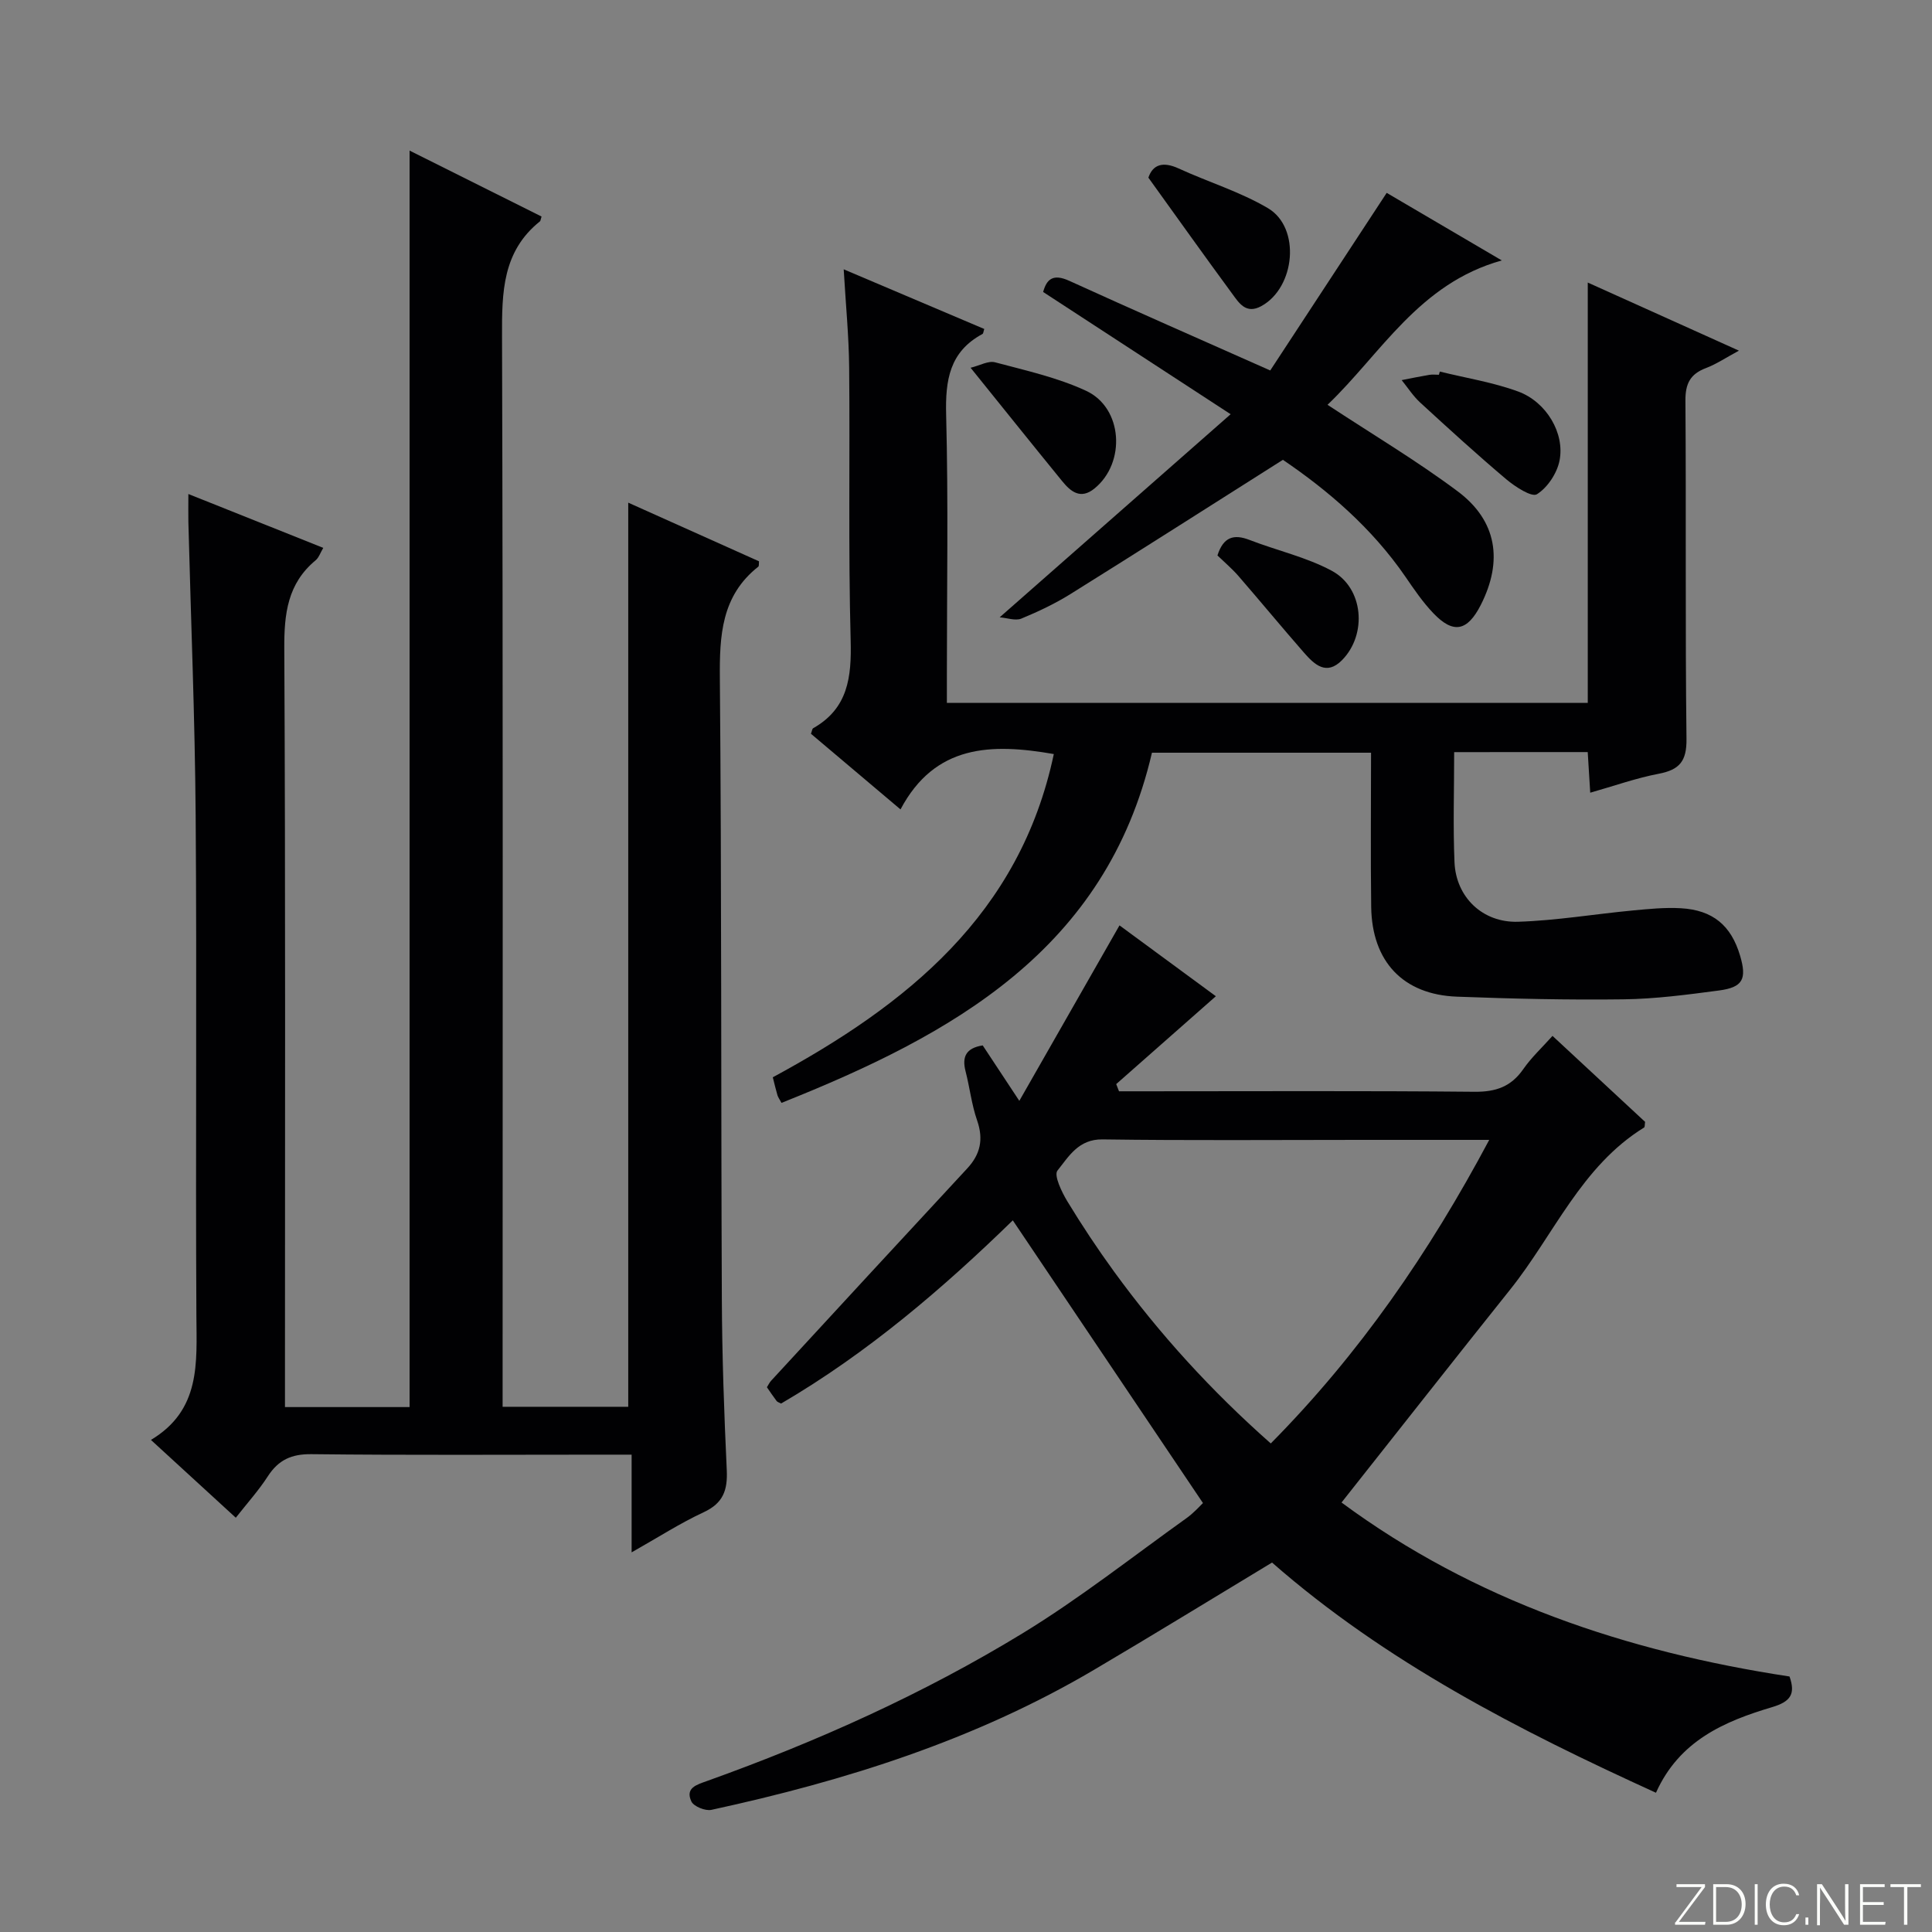
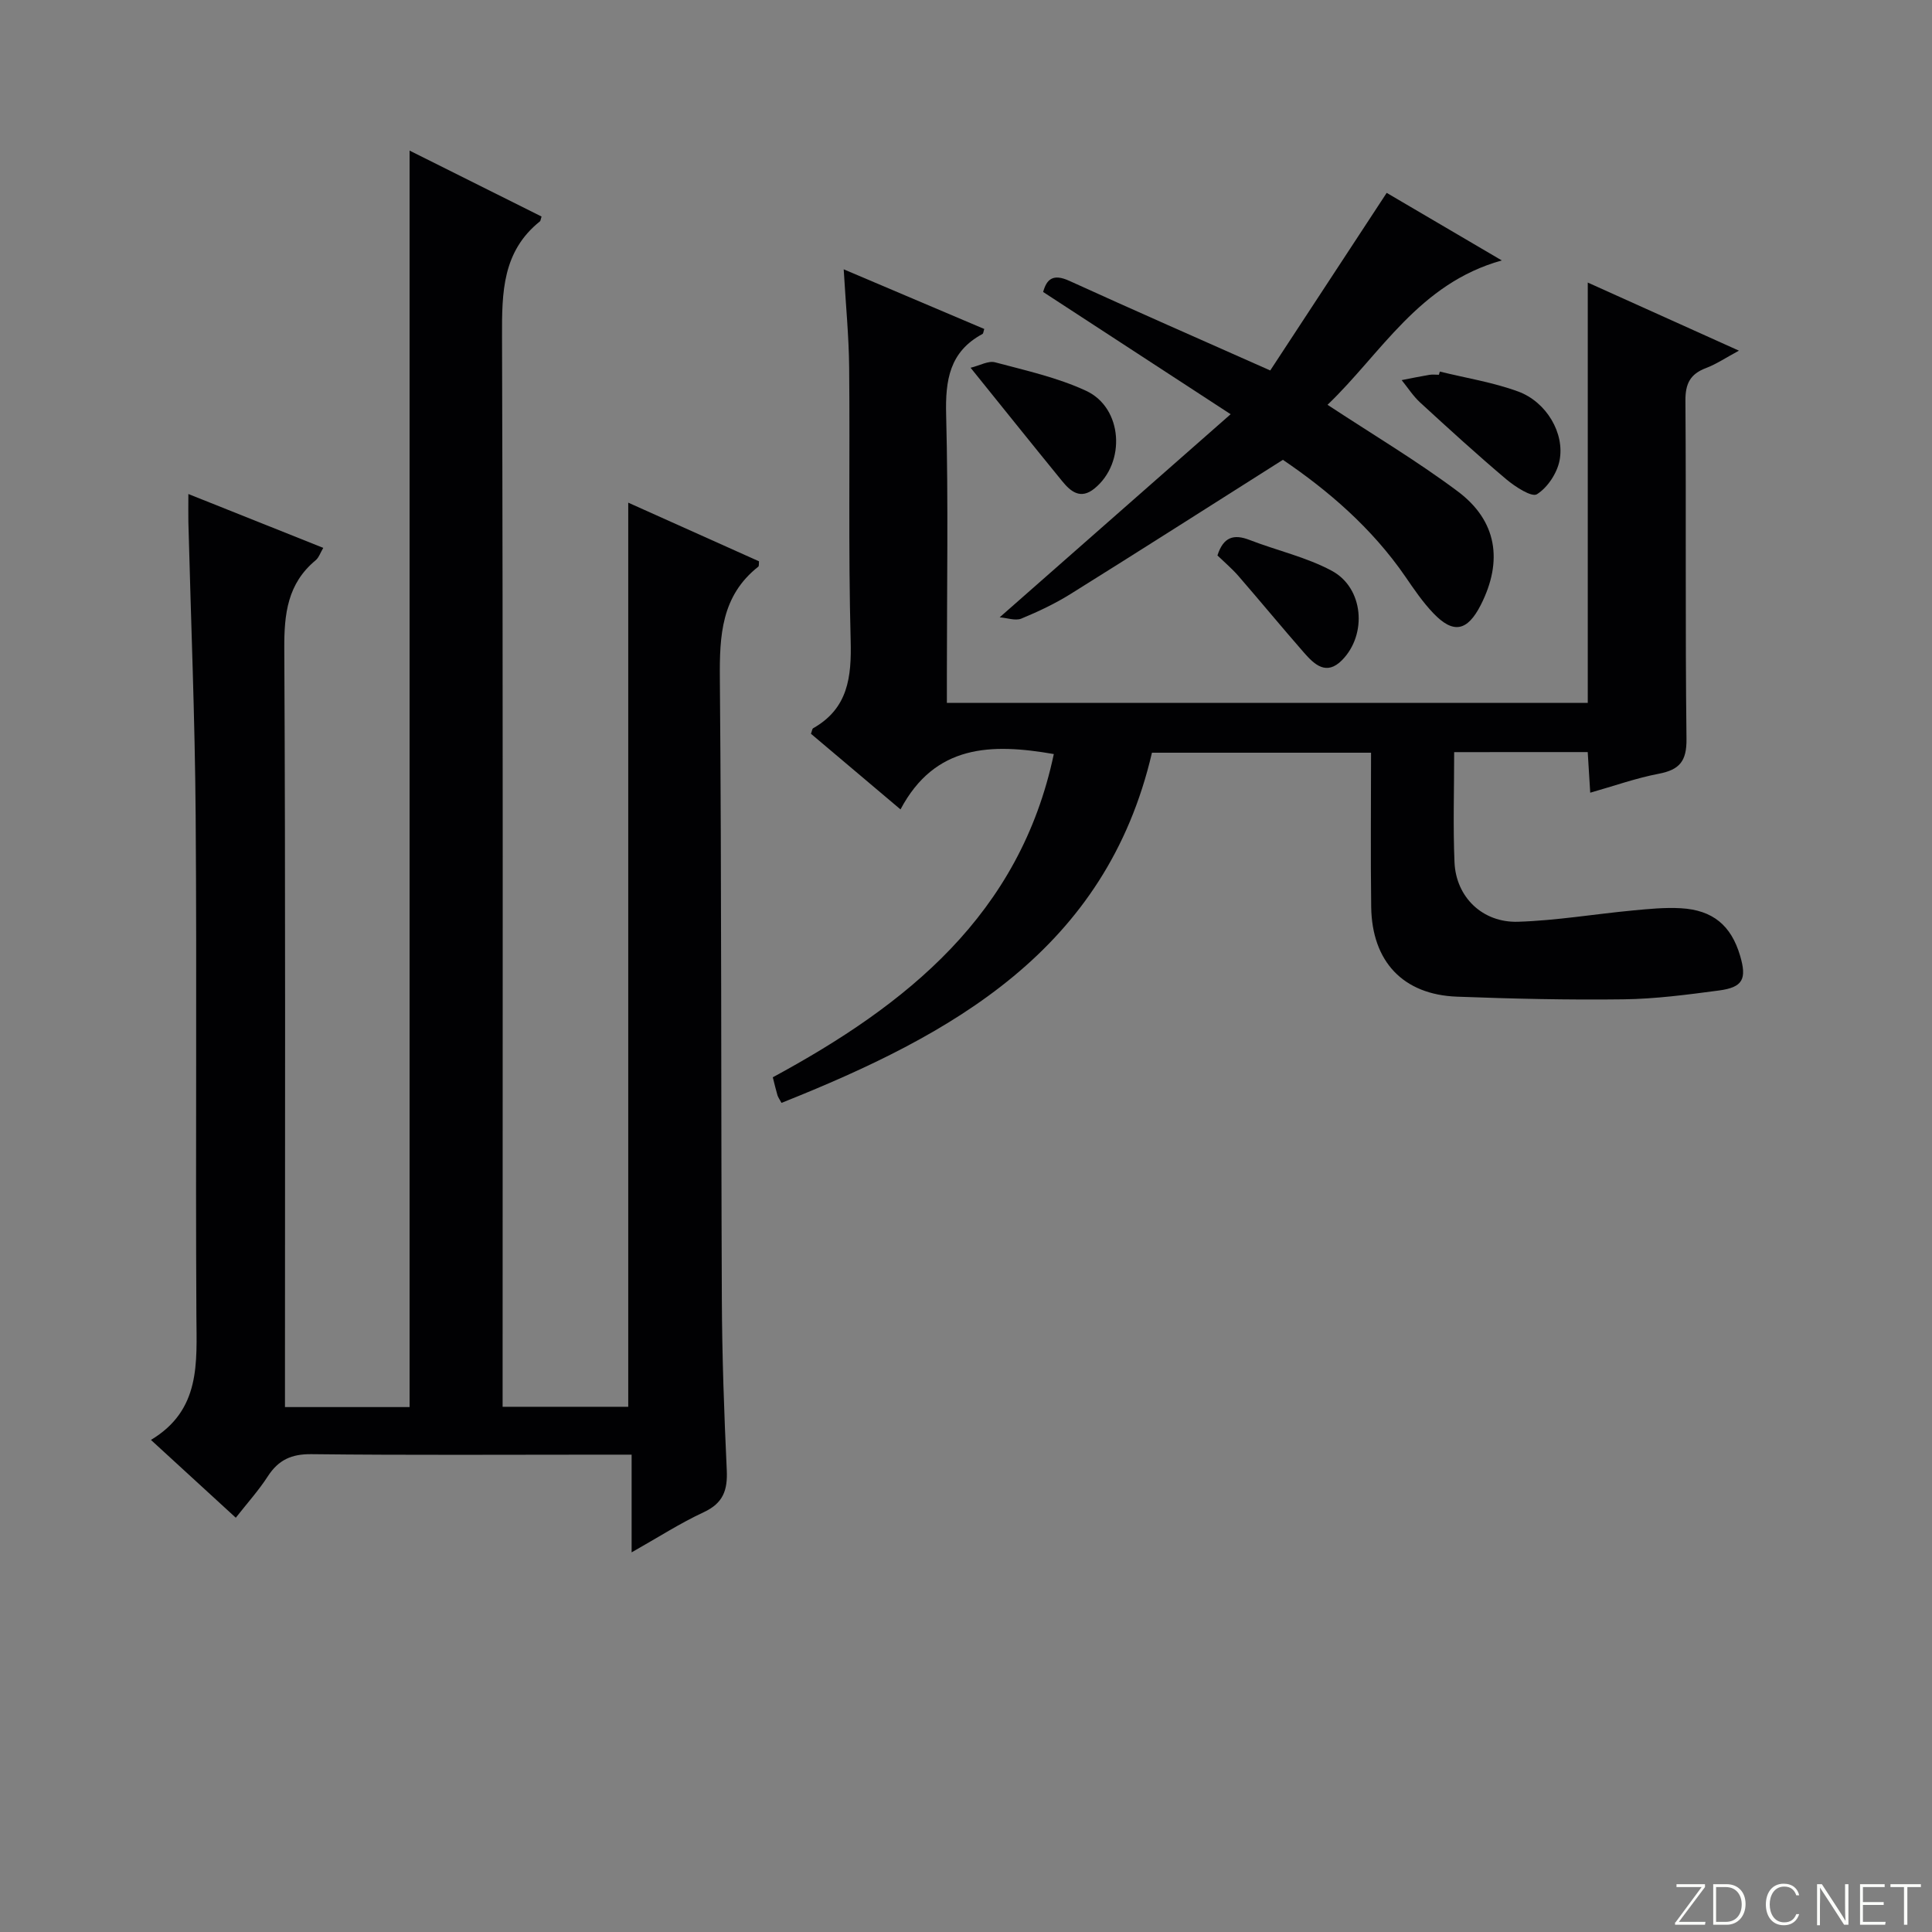
<svg xmlns="http://www.w3.org/2000/svg" enable-background="new 0 0 400 400" viewBox="0 0 400 400">
  <rect x="0" y="0" width="400" height="400" fill="#808080" stroke="none" />
  <g fill="#fbfcfa">
    <path d="m346.9 398 5.4-7.3h-5.2v-.6h5.9v.6l-5.4 7.2h5.5l-.1.6h-6.2v-.5z" />
    <path d="m354.7 390.1h2.8c2.3 0 3.9 1.6 3.9 4.1s-1.6 4.3-3.9 4.3h-2.8zm.6 7.8h2c2.2 0 3.3-1.6 3.3-3.6 0-1.8-1-3.6-3.3-3.6h-2z" />
-     <path d="m363.9 390.1v8.4h-.6v-8.4z" />
    <path d="m372.5 396.3c-.4 1.3-1.4 2.3-3.2 2.3-2.4 0-3.7-1.9-3.7-4.3 0-2.3 1.2-4.3 3.7-4.3 1.8 0 2.9 1 3.2 2.4h-.6c-.4-1.1-1.1-1.8-2.5-1.8-2.1 0-3 1.9-3 3.7s.9 3.7 3 3.7c1.4 0 2.1-.7 2.5-1.7z" />
-     <path d="m373.8 398.5v-1.5h.6v1.5z" />
    <path d="m376.2 398.5v-8.4h1c1.3 2 4.4 6.7 4.9 7.6-.1-1.2-.1-2.4-.1-3.8v-3.8h.7v8.4h-.9c-1.2-1.9-4.4-6.8-5-7.7.1 1.1 0 2.3 0 3.9v3.9h-.6z" />
    <path d="m390 394.4h-4.3v3.5h4.7l-.1.6h-5.2v-8.4h5.1v.6h-4.5v3.1h4.3v.7z" />
    <path d="m394.2 390.7h-2.8v-.6h6.3v.6h-2.8v7.8h-.7z" />
  </g>
  <path d="m39 102.28c9.73 3.88 18.66 7.45 27.93 11.15-.61 1.02-.91 2.01-1.58 2.57-5.82 4.82-6.53 11.08-6.49 18.26.26 50.31.14 100.63.14 150.94v6.12h25.8c0-86.72 0-173.23 0-260.14 8.92 4.46 18.16 9.08 27.32 13.65-.21.69-.21.91-.32.99-7.79 6.23-7.89 14.7-7.86 23.77.22 71.81.12 143.62.12 215.44v6.23h26.01c0-62.46 0-124.66 0-187.19 8.8 3.95 17.96 8.06 27.07 12.14-.05.51.03.97-.14 1.11-7.66 6.04-8.04 14.26-7.96 23.21.37 42.82.22 85.64.41 128.45.05 11.81.47 23.62 1.02 35.42.19 4.13-.75 6.82-4.76 8.68-4.9 2.28-9.49 5.24-14.94 8.32 0-7.11 0-13.36 0-20.23-2.25 0-4.02 0-5.8 0-20.16 0-40.32.13-60.48-.1-4.15-.05-6.85 1.19-9.05 4.6-1.88 2.91-4.23 5.51-6.62 8.56-5.8-5.32-11.38-10.43-17.57-16.11 10.35-6.2 9.47-15.95 9.41-25.73-.19-34.49.11-68.98-.15-103.47-.15-20.29-.99-40.57-1.51-60.86-.03-1.63 0-3.28 0-5.78z" fill="#010103" />
-   <path d="m249.06 311.19c-13.27-19.73-26.23-39-39.37-58.53-14.27 13.91-29.99 27.42-47.97 37.93-.4-.22-.77-.3-.94-.54-.69-.91-1.32-1.86-2-2.84.34-.53.54-.98.85-1.32 13.52-14.67 27.04-29.34 40.61-43.96 2.76-2.97 3.41-6.06 2.06-9.96-1.14-3.27-1.52-6.8-2.39-10.17-.77-2.99.07-4.81 3.55-5.36 2.27 3.44 4.6 6.97 7.58 11.48 7.15-12.53 13.88-24.31 20.74-36.33 6.66 4.9 13.43 9.87 19.95 14.67-7 6.17-13.81 12.18-20.63 18.19.19.5.39 1 .58 1.49h5.12c22.83 0 45.66-.12 68.48.1 4.42.04 7.57-1.05 10.1-4.69 1.68-2.42 3.9-4.47 6.05-6.88 6.61 6.13 12.94 12.01 19.17 17.8-.09.57-.03 1.06-.21 1.17-13.03 8.05-18.66 22.21-27.72 33.54-11.52 14.41-22.91 28.93-34.92 44.1 27.5 20.31 59.02 30.89 92.75 36.02 1.29 3.65.21 5.21-3.62 6.35-9.84 2.93-19.19 6.92-24.03 17.72-28.44-12.96-55.97-27.07-79.49-47.66-12.43 7.5-24.59 14.98-36.89 22.23-24.6 14.51-51.46 22.96-79.18 28.97-1.26.27-3.66-.7-4.15-1.74-1.32-2.83 1.13-3.47 3.26-4.24 22.75-8.15 44.75-18.02 65.36-30.6 11.74-7.17 22.62-15.76 33.83-23.77 1.61-1.14 2.91-2.65 3.47-3.17zm59.27-75.19c-9.39 0-17.99 0-26.59 0-17.83 0-35.66.15-53.48-.1-4.98-.07-7 3.56-9.32 6.45-.79.98.87 4.43 2.04 6.37 3.02 4.97 6.24 9.83 9.66 14.53 9.41 12.94 20.13 24.7 32.46 35.6 18.38-18.58 32.78-39.48 45.23-62.85z" fill="#010103" />
  <path d="m301.07 155.72c0 7.85-.25 15.35.07 22.82.31 7.18 5.78 12.53 13.16 12.3 7.93-.25 15.83-1.59 23.76-2.34 3.3-.31 6.64-.65 9.94-.46 6.63.38 10.41 3.57 12.26 9.8 1.44 4.86.6 6.57-4.36 7.23-6.57.87-13.19 1.75-19.8 1.83-11.47.15-22.96-.12-34.43-.55-11.17-.41-17.63-7.26-17.78-18.61-.14-10.49-.03-20.98-.03-31.9-15.2 0-30.11 0-45.36 0-9.52 40.89-41.36 58.41-76.7 72.5-.41-.77-.71-1.16-.84-1.6-.33-1.1-.58-2.22-.96-3.7 27.66-14.97 51.15-33.64 58.18-66.92-12.97-2.26-24.6-2-31.74 11.46-6.75-5.7-12.68-10.71-18.54-15.66.22-.59.25-1.04.46-1.15 7.23-4.1 7.96-10.57 7.76-18.18-.5-18.82-.13-37.66-.31-56.49-.06-6.46-.7-12.92-1.13-20.34 10.12 4.29 19.61 8.32 29.1 12.35-.17.5-.18.94-.37 1.04-6.83 3.67-7.71 9.57-7.52 16.74.46 17.99.15 36 .15 53.99v5.65h132.69c0-28.73 0-57.32 0-87.03 10.65 4.8 20.5 9.24 31.3 14.1-2.7 1.45-4.67 2.79-6.84 3.61-3.25 1.23-4.27 3.23-4.24 6.75.17 23.33-.06 46.67.22 70 .06 4.63-1.43 6.41-5.75 7.24-4.68.89-9.22 2.52-14.18 3.92-.18-2.92-.34-5.51-.52-8.41-9.12.01-18.05.01-27.65.01z" fill="#010103" />
  <path d="m206.97 127.81c15.97-14.04 31.25-27.48 47.82-42.05-13.82-9.01-26.14-17.04-38.82-25.31.71-2.56 1.97-3.88 5.41-2.31 13.41 6.11 26.91 12.03 41.61 18.56 7.62-11.63 15.78-24.07 24.11-36.77 7.39 4.34 15.09 8.86 23.83 13.99-17.19 4.79-24.99 19.29-36.08 29.89 9.33 6.14 18.47 11.58 26.94 17.91 8.15 6.08 9.42 14.4 4.8 23.51-2.79 5.48-5.7 6.08-9.87 1.69-2.16-2.27-3.96-4.91-5.74-7.51-6.99-10.18-16.17-17.97-25.37-24.21-15.04 9.52-29.44 18.72-43.93 27.76-3.23 2.02-6.73 3.67-10.26 5.13-1.23.47-2.9-.16-4.45-.28z" fill="#010103" />
-   <path d="m237.76 36.78c.92-2.72 3-3.4 6.27-1.9 6.14 2.82 12.73 4.82 18.5 8.23 6.82 4.04 5.65 16.42-1.39 20.27-3.19 1.74-4.63-.67-6.05-2.6-5.68-7.72-11.23-15.53-17.33-24z" fill="#010103" />
  <path d="m298.1 76.93c5.43 1.34 11.03 2.22 16.25 4.14 5.82 2.15 9.67 8.65 8.53 14.31-.52 2.61-2.48 5.57-4.68 6.95-1.07.67-4.5-1.55-6.33-3.09-6.09-5.14-11.97-10.51-17.84-15.9-1.46-1.34-2.56-3.08-3.83-4.64 1.9-.37 3.8-.77 5.72-1.09.65-.11 1.33-.02 1.99-.02.07-.22.13-.44.19-.66z" fill="#010103" />
  <path d="m200.95 76.14c1.93-.47 3.68-1.5 5.06-1.13 6.37 1.7 12.92 3.15 18.85 5.9 7.62 3.53 8.29 14.9 1.74 20.23-2.88 2.34-4.92.65-6.71-1.55-6.07-7.44-12.07-14.93-18.94-23.45z" fill="#010103" />
  <path d="m252.06 115c1.23-3.86 3.4-4.46 6.62-3.22 5.67 2.2 11.76 3.55 17.06 6.4 6.58 3.53 7.37 13.15 2.12 18.49-3.24 3.29-5.72.92-7.88-1.54-4.58-5.24-9.01-10.61-13.57-15.87-1.29-1.49-2.82-2.78-4.35-4.26z" fill="#010103" />
</svg>